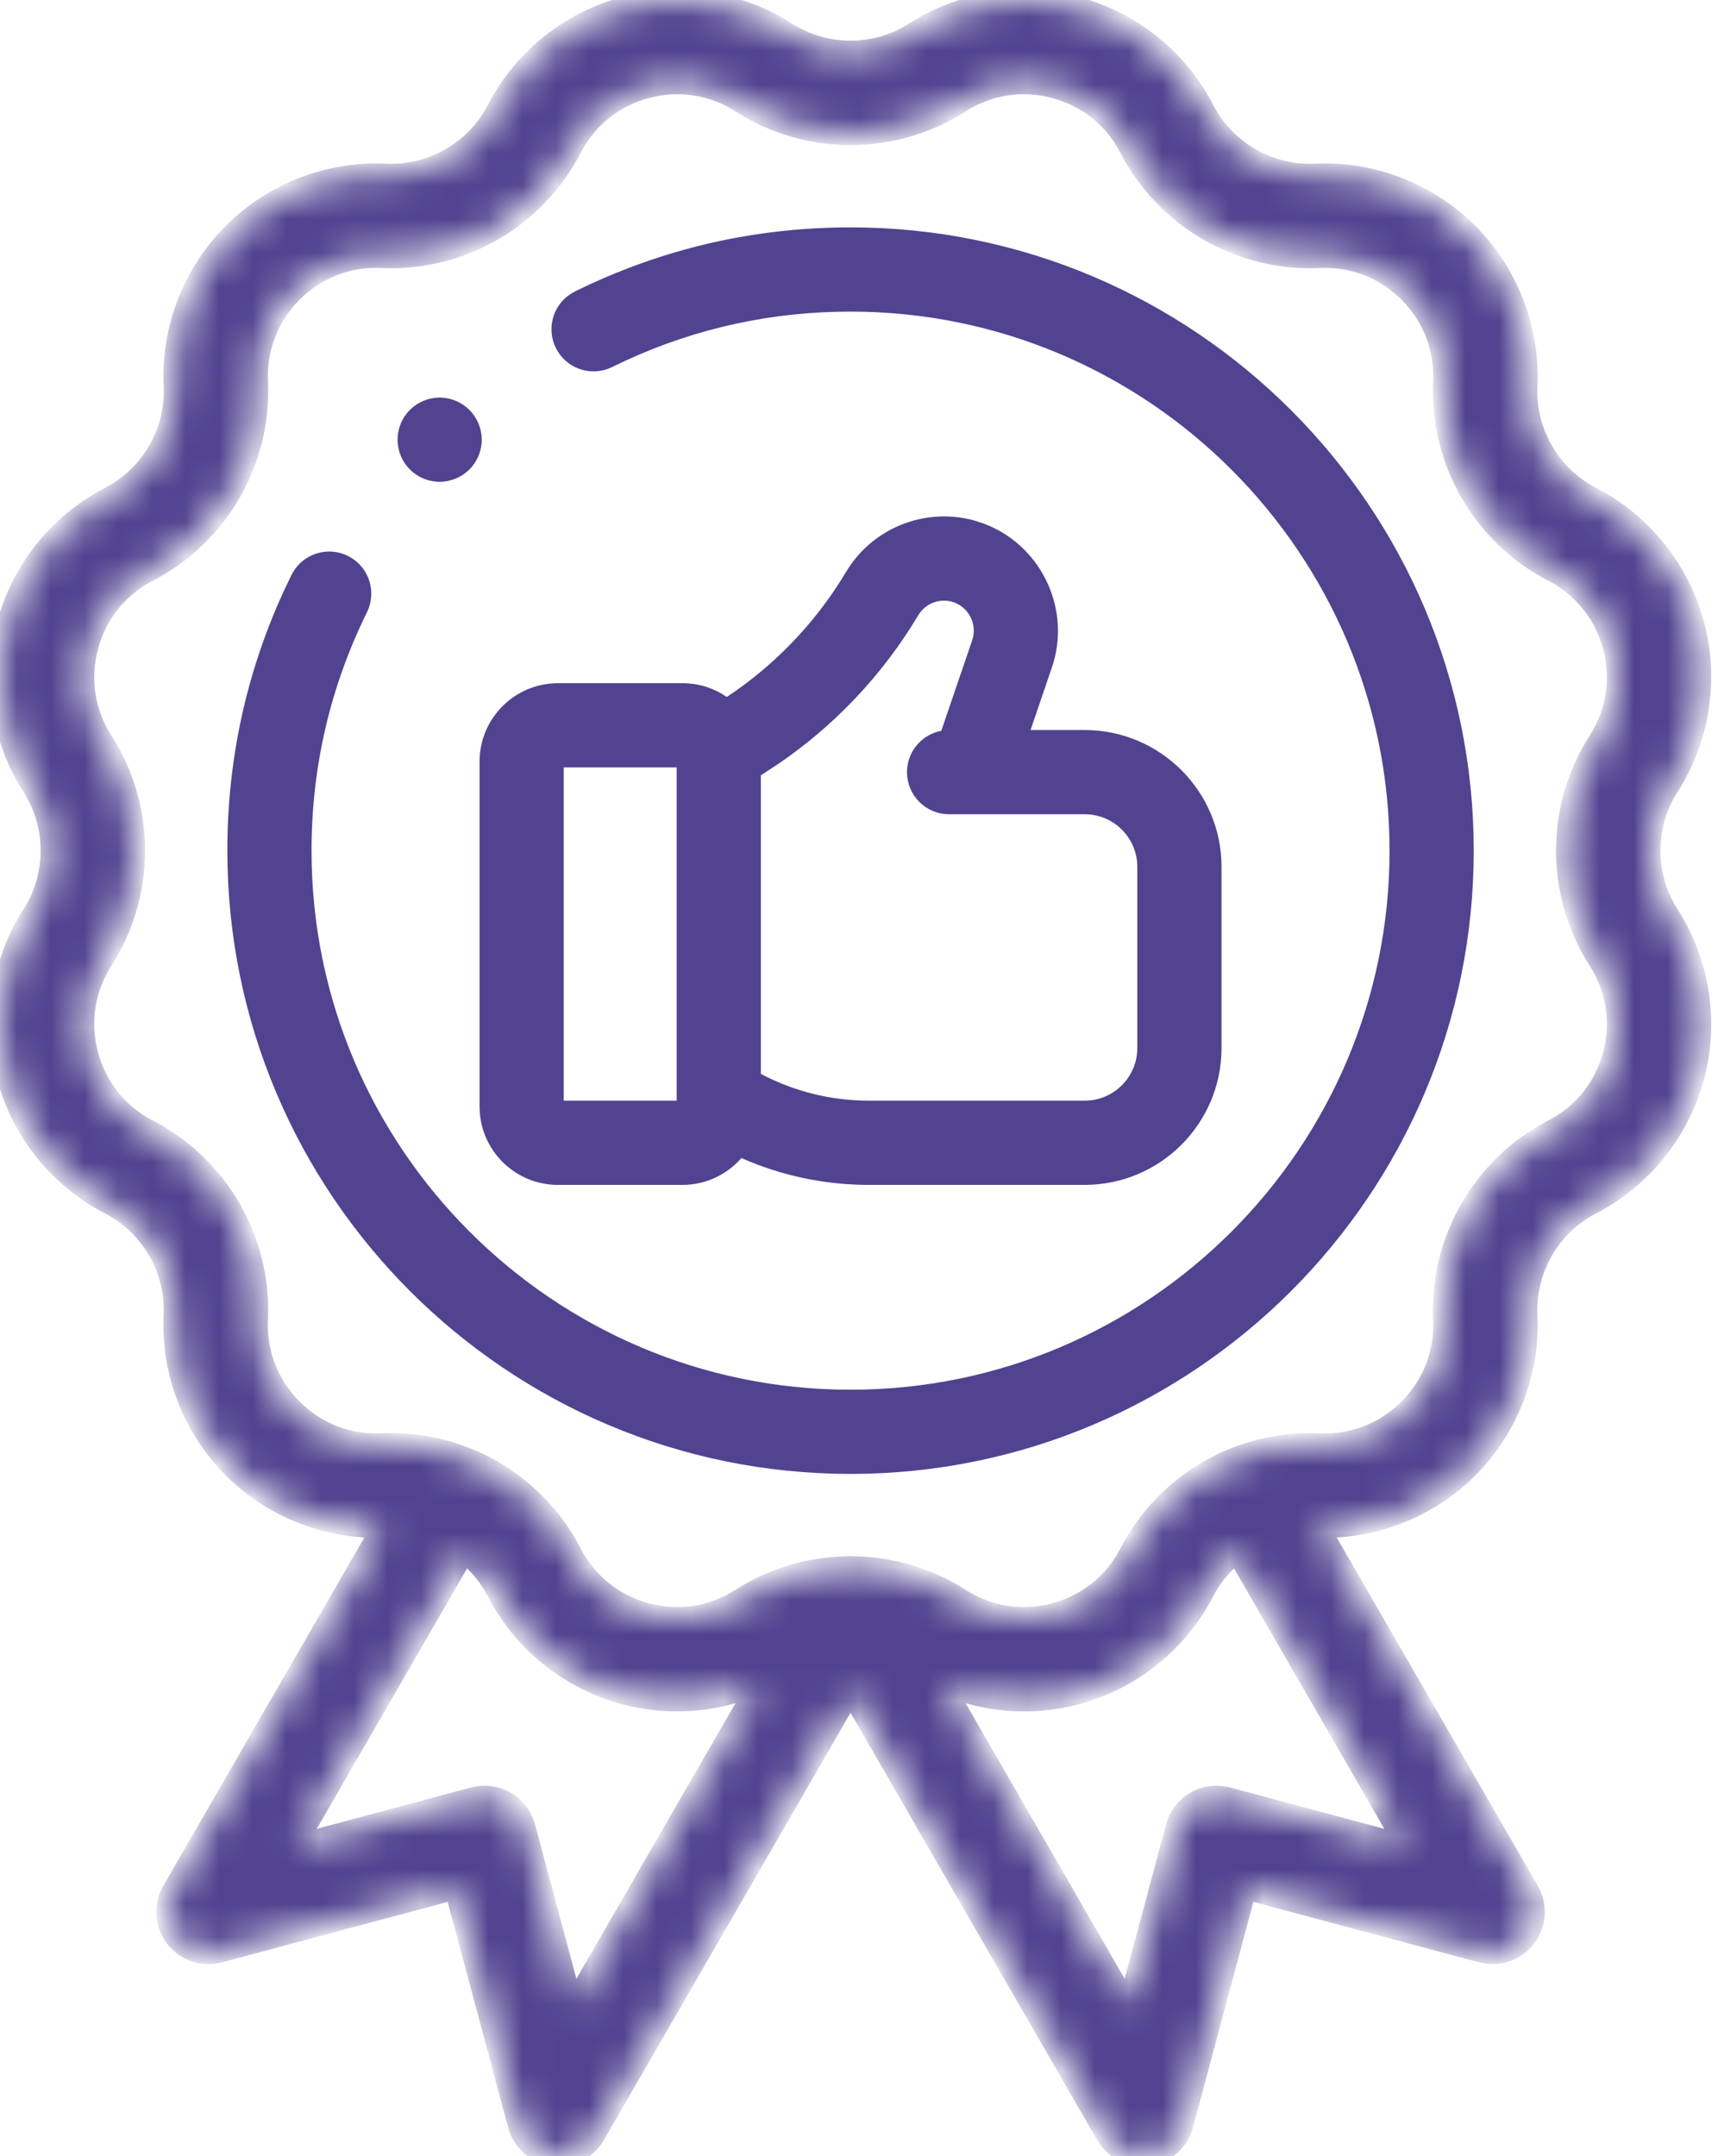
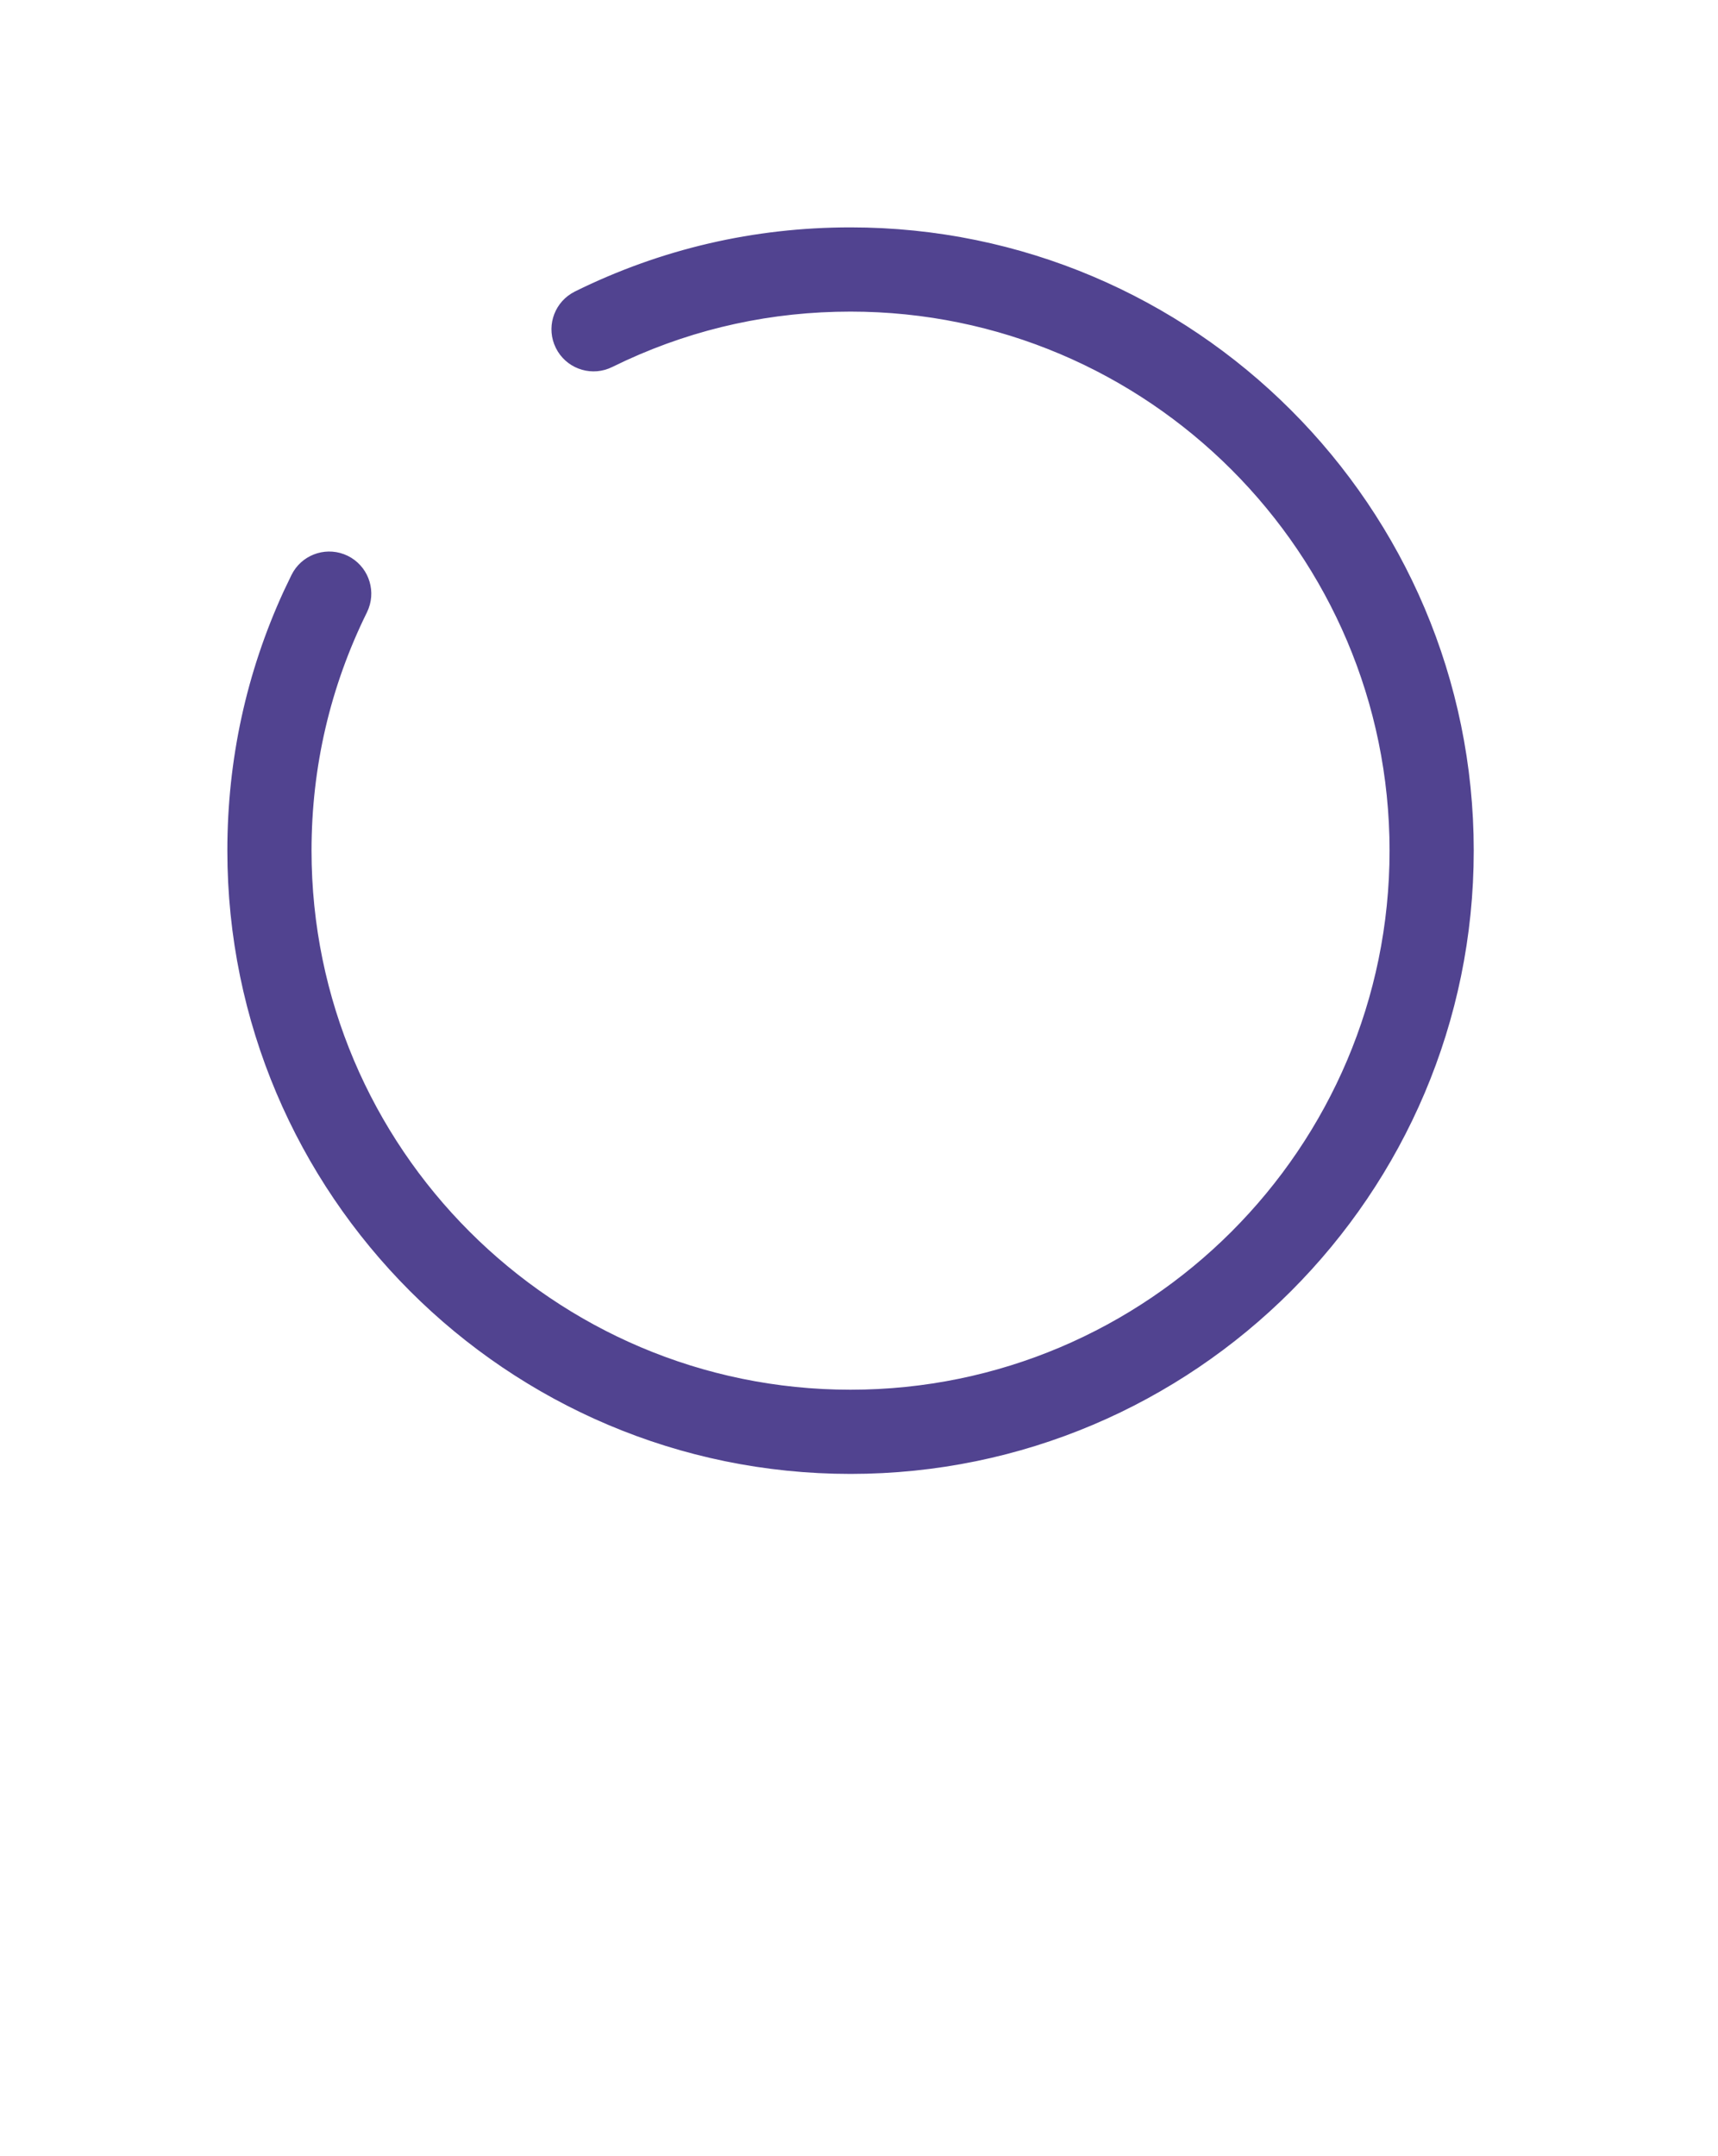
<svg xmlns="http://www.w3.org/2000/svg" width="51" height="64" viewBox="0 0 51 64" fill="none">
  <mask id="path-1-inside-1_32_478" fill="white">
    <path d="M49.546 23.348C50.459 21.924 50.731 20.172 50.294 18.538C49.856 16.905 48.744 15.523 47.242 14.747C46.023 14.117 45.277 12.824 45.34 11.454C45.419 9.765 44.779 8.111 43.583 6.915C42.387 5.72 40.733 5.08 39.044 5.157C37.674 5.221 36.381 4.475 35.751 3.256C34.975 1.754 33.593 0.642 31.96 0.204C30.327 -0.233 28.573 0.039 27.15 0.952C25.995 1.692 24.503 1.692 23.348 0.952C21.924 0.039 20.171 -0.233 18.538 0.204C16.905 0.642 15.523 1.754 14.747 3.256C14.117 4.475 12.823 5.222 11.454 5.157C9.765 5.08 8.111 5.719 6.915 6.915C5.72 8.111 5.079 9.765 5.158 11.454C5.221 12.824 4.475 14.117 3.256 14.747C1.754 15.523 0.642 16.905 0.204 18.538C-0.233 20.171 0.039 21.924 0.952 23.348C1.692 24.503 1.692 25.995 0.952 27.15C0.039 28.574 -0.233 30.326 0.204 31.96C0.642 33.593 1.754 34.975 3.256 35.751C4.475 36.381 5.221 37.674 5.157 39.044C5.079 40.733 5.719 42.387 6.915 43.583C8.082 44.75 9.685 45.385 11.332 45.343L5.107 56.125C4.854 56.563 4.89 57.11 5.198 57.511C5.505 57.912 6.024 58.088 6.513 57.957L13.502 56.085L15.375 63.074C15.506 63.562 15.918 63.923 16.419 63.989C16.474 63.996 16.528 64 16.582 64C17.025 64 17.439 63.765 17.665 63.375L25.249 50.239L32.833 63.375C33.059 63.765 33.473 64 33.915 64C33.97 64 34.024 63.996 34.079 63.989C34.58 63.923 34.992 63.562 35.123 63.074L36.996 56.084L43.985 57.957C44.473 58.088 44.992 57.912 45.3 57.511C45.608 57.11 45.644 56.563 45.391 56.125L39.166 45.343C40.813 45.386 42.416 44.749 43.583 43.583C44.778 42.387 45.419 40.733 45.34 39.044C45.277 37.674 46.023 36.381 47.242 35.751C48.743 34.975 49.856 33.593 50.294 31.959C50.731 30.326 50.459 28.573 49.546 27.15C48.806 25.995 48.806 24.503 49.546 23.348ZM17.009 59.511L15.593 54.23C15.507 53.91 15.298 53.637 15.011 53.471C14.724 53.305 14.383 53.26 14.062 53.346L8.781 54.761L13.789 46.087C14.181 46.393 14.511 46.784 14.747 47.242C15.523 48.744 16.905 49.856 18.538 50.293C19.049 50.43 19.572 50.498 20.093 50.498C20.92 50.498 21.741 50.327 22.502 49.996L17.009 59.511ZM36.436 53.346C36.115 53.26 35.774 53.305 35.487 53.471C35.2 53.637 34.99 53.91 34.905 54.23L33.489 59.511L27.996 49.997C29.237 50.536 30.638 50.648 31.96 50.293C33.593 49.856 34.975 48.743 35.751 47.241C35.987 46.784 36.317 46.394 36.71 46.088L41.717 54.761L36.436 53.346ZM47.441 28.5C47.983 29.344 48.138 30.343 47.879 31.313C47.619 32.282 46.985 33.069 46.093 33.53C44.01 34.607 42.734 36.817 42.843 39.16C42.89 40.163 42.525 41.105 41.815 41.815C41.105 42.525 40.162 42.891 39.16 42.843C36.818 42.737 34.607 44.01 33.53 46.093C33.069 46.985 32.282 47.619 31.313 47.879C30.343 48.138 29.344 47.983 28.5 47.441C27.544 46.829 26.453 46.513 25.357 46.494C25.342 46.492 25.326 46.491 25.31 46.491C25.29 46.49 25.271 46.489 25.251 46.489C25.229 46.489 25.207 46.49 25.185 46.491C25.171 46.492 25.156 46.492 25.142 46.494C24.046 46.513 22.955 46.828 21.998 47.441C21.154 47.983 20.155 48.138 19.186 47.879C18.216 47.619 17.429 46.985 16.968 46.093C15.934 44.093 13.854 42.836 11.616 42.836C11.524 42.836 11.431 42.839 11.338 42.843C10.336 42.891 9.393 42.524 8.683 41.815C7.974 41.105 7.609 40.163 7.655 39.16C7.764 36.817 6.488 34.607 4.405 33.53C3.513 33.069 2.879 32.282 2.62 31.313C2.36 30.343 2.515 29.344 3.057 28.5C4.323 26.525 4.323 23.973 3.057 21.998C2.515 21.154 2.36 20.155 2.62 19.185C2.879 18.216 3.513 17.428 4.405 16.968C6.488 15.891 7.764 13.681 7.655 11.338C7.609 10.335 7.974 9.393 8.683 8.683C9.393 7.973 10.337 7.608 11.338 7.655C13.681 7.763 15.891 6.488 16.968 4.405C17.429 3.513 18.216 2.879 19.186 2.62C20.155 2.36 21.154 2.515 21.999 3.057C23.973 4.323 26.525 4.323 28.5 3.057C28.5 3.057 28.5 3.057 28.5 3.057C29.344 2.515 30.343 2.36 31.313 2.62C32.282 2.879 33.069 3.513 33.53 4.404C34.607 6.488 36.818 7.764 39.16 7.655C40.163 7.608 41.106 7.974 41.815 8.683C42.525 9.393 42.89 10.335 42.843 11.338C42.734 13.681 44.01 15.891 46.093 16.968C46.985 17.429 47.619 18.216 47.879 19.185C48.138 20.155 47.983 21.154 47.441 21.998C46.175 23.973 46.175 26.525 47.441 28.5Z" />
  </mask>
-   <path d="M49.546 23.348C50.459 21.924 50.731 20.172 50.294 18.538C49.856 16.905 48.744 15.523 47.242 14.747C46.023 14.117 45.277 12.824 45.34 11.454C45.419 9.765 44.779 8.111 43.583 6.915C42.387 5.72 40.733 5.08 39.044 5.157C37.674 5.221 36.381 4.475 35.751 3.256C34.975 1.754 33.593 0.642 31.96 0.204C30.327 -0.233 28.573 0.039 27.15 0.952C25.995 1.692 24.503 1.692 23.348 0.952C21.924 0.039 20.171 -0.233 18.538 0.204C16.905 0.642 15.523 1.754 14.747 3.256C14.117 4.475 12.823 5.222 11.454 5.157C9.765 5.08 8.111 5.719 6.915 6.915C5.72 8.111 5.079 9.765 5.158 11.454C5.221 12.824 4.475 14.117 3.256 14.747C1.754 15.523 0.642 16.905 0.204 18.538C-0.233 20.171 0.039 21.924 0.952 23.348C1.692 24.503 1.692 25.995 0.952 27.15C0.039 28.574 -0.233 30.326 0.204 31.96C0.642 33.593 1.754 34.975 3.256 35.751C4.475 36.381 5.221 37.674 5.157 39.044C5.079 40.733 5.719 42.387 6.915 43.583C8.082 44.75 9.685 45.385 11.332 45.343L5.107 56.125C4.854 56.563 4.89 57.11 5.198 57.511C5.505 57.912 6.024 58.088 6.513 57.957L13.502 56.085L15.375 63.074C15.506 63.562 15.918 63.923 16.419 63.989C16.474 63.996 16.528 64 16.582 64C17.025 64 17.439 63.765 17.665 63.375L25.249 50.239L32.833 63.375C33.059 63.765 33.473 64 33.915 64C33.97 64 34.024 63.996 34.079 63.989C34.58 63.923 34.992 63.562 35.123 63.074L36.996 56.084L43.985 57.957C44.473 58.088 44.992 57.912 45.3 57.511C45.608 57.11 45.644 56.563 45.391 56.125L39.166 45.343C40.813 45.386 42.416 44.749 43.583 43.583C44.778 42.387 45.419 40.733 45.34 39.044C45.277 37.674 46.023 36.381 47.242 35.751C48.743 34.975 49.856 33.593 50.294 31.959C50.731 30.326 50.459 28.573 49.546 27.15C48.806 25.995 48.806 24.503 49.546 23.348ZM17.009 59.511L15.593 54.23C15.507 53.91 15.298 53.637 15.011 53.471C14.724 53.305 14.383 53.26 14.062 53.346L8.781 54.761L13.789 46.087C14.181 46.393 14.511 46.784 14.747 47.242C15.523 48.744 16.905 49.856 18.538 50.293C19.049 50.43 19.572 50.498 20.093 50.498C20.92 50.498 21.741 50.327 22.502 49.996L17.009 59.511ZM36.436 53.346C36.115 53.26 35.774 53.305 35.487 53.471C35.2 53.637 34.99 53.91 34.905 54.23L33.489 59.511L27.996 49.997C29.237 50.536 30.638 50.648 31.96 50.293C33.593 49.856 34.975 48.743 35.751 47.241C35.987 46.784 36.317 46.394 36.71 46.088L41.717 54.761L36.436 53.346ZM47.441 28.5C47.983 29.344 48.138 30.343 47.879 31.313C47.619 32.282 46.985 33.069 46.093 33.53C44.01 34.607 42.734 36.817 42.843 39.16C42.89 40.163 42.525 41.105 41.815 41.815C41.105 42.525 40.162 42.891 39.16 42.843C36.818 42.737 34.607 44.01 33.53 46.093C33.069 46.985 32.282 47.619 31.313 47.879C30.343 48.138 29.344 47.983 28.5 47.441C27.544 46.829 26.453 46.513 25.357 46.494C25.342 46.492 25.326 46.491 25.31 46.491C25.29 46.49 25.271 46.489 25.251 46.489C25.229 46.489 25.207 46.49 25.185 46.491C25.171 46.492 25.156 46.492 25.142 46.494C24.046 46.513 22.955 46.828 21.998 47.441C21.154 47.983 20.155 48.138 19.186 47.879C18.216 47.619 17.429 46.985 16.968 46.093C15.934 44.093 13.854 42.836 11.616 42.836C11.524 42.836 11.431 42.839 11.338 42.843C10.336 42.891 9.393 42.524 8.683 41.815C7.974 41.105 7.609 40.163 7.655 39.16C7.764 36.817 6.488 34.607 4.405 33.53C3.513 33.069 2.879 32.282 2.62 31.313C2.36 30.343 2.515 29.344 3.057 28.5C4.323 26.525 4.323 23.973 3.057 21.998C2.515 21.154 2.36 20.155 2.62 19.185C2.879 18.216 3.513 17.428 4.405 16.968C6.488 15.891 7.764 13.681 7.655 11.338C7.609 10.335 7.974 9.393 8.683 8.683C9.393 7.973 10.337 7.608 11.338 7.655C13.681 7.763 15.891 6.488 16.968 4.405C17.429 3.513 18.216 2.879 19.186 2.62C20.155 2.36 21.154 2.515 21.999 3.057C23.973 4.323 26.525 4.323 28.5 3.057C28.5 3.057 28.5 3.057 28.5 3.057C29.344 2.515 30.343 2.36 31.313 2.62C32.282 2.879 33.069 3.513 33.53 4.404C34.607 6.488 36.818 7.764 39.16 7.655C40.163 7.608 41.106 7.974 41.815 8.683C42.525 9.393 42.89 10.335 42.843 11.338C42.734 13.681 44.01 15.891 46.093 16.968C46.985 17.429 47.619 18.216 47.879 19.185C48.138 20.155 47.983 21.154 47.441 21.998C46.175 23.973 46.175 26.525 47.441 28.5Z" fill="#514390" stroke="#514390" stroke-width="0.6" mask="url(#path-1-inside-1_32_478)" />
-   <path d="M25.241 17.059C25.985 15.809 27.468 15.219 28.852 15.586L29.127 15.673C30.72 16.252 31.595 17.992 31.134 19.605L31.085 19.76L30.451 21.621L30.383 21.819H32.202C34.358 21.819 36.112 23.574 36.112 25.73V31.109C36.112 33.265 34.358 35.02 32.202 35.02H25.791C24.501 35.02 23.237 34.751 22.07 34.236L21.969 34.191L21.897 34.274C21.497 34.73 20.913 35.02 20.261 35.02H16.561C15.437 35.02 14.508 34.161 14.397 33.066L14.386 32.844V22.605C14.386 21.405 15.363 20.429 16.562 20.429H20.261C20.717 20.429 21.141 20.57 21.491 20.811L21.574 20.869L21.658 20.813C23.021 19.911 24.192 18.717 25.069 17.337L25.241 17.059ZM16.585 32.82H20.237V22.629H16.585V32.82ZM28.288 17.713C27.874 17.604 27.432 17.761 27.181 18.108L27.13 18.185C26.095 19.922 24.672 21.43 22.998 22.565L22.659 22.787L22.506 22.884L22.437 22.928V31.967L22.517 32.009C23.524 32.54 24.644 32.82 25.791 32.82H32.202C33.145 32.82 33.911 32.052 33.912 31.109V25.73C33.912 24.787 33.145 24.019 32.202 24.019H28.174C27.567 24.019 27.075 23.527 27.075 22.919C27.075 22.382 27.461 21.935 27.971 21.839L28.057 21.823L28.085 21.74L29.003 19.05C29.173 18.553 28.936 18.006 28.472 17.782L28.375 17.741L28.288 17.713Z" fill="#514390" stroke="#514390" stroke-width="0.3" />
  <path d="M25.248 6.899C35.367 6.899 43.599 15.131 43.599 25.249C43.599 35.367 35.367 43.599 25.248 43.599C15.13 43.599 6.899 35.367 6.899 25.249C6.899 22.578 7.456 20.012 8.558 17.612L8.787 17.134C9.039 16.623 9.634 16.395 10.157 16.59L10.259 16.634C10.77 16.887 10.998 17.482 10.803 18.005L10.759 18.108C9.658 20.339 9.098 22.743 9.098 25.25C9.098 34.155 16.343 41.4 25.248 41.4C34.154 41.4 41.4 34.155 41.4 25.25C41.4 16.344 34.154 9.099 25.248 9.099C22.898 9.099 20.639 9.59 18.528 10.559L18.108 10.759C17.597 11.012 16.985 10.831 16.689 10.358L16.634 10.259C16.382 9.749 16.563 9.137 17.036 8.842L17.133 8.787C19.669 7.534 22.4 6.899 25.248 6.899Z" fill="#514390" stroke="#514390" stroke-width="0.3" />
-   <path d="M13.051 11.951C13.304 11.951 13.553 12.041 13.748 12.201L13.829 12.274C14.033 12.478 14.151 12.762 14.151 13.051C14.151 13.304 14.061 13.553 13.902 13.748L13.829 13.829C13.624 14.033 13.34 14.151 13.051 14.151C12.799 14.151 12.549 14.061 12.354 13.902L12.274 13.829C12.069 13.624 11.952 13.34 11.952 13.051C11.952 12.799 12.041 12.549 12.201 12.354L12.274 12.274C12.478 12.069 12.762 11.951 13.051 11.951Z" fill="#514390" stroke="#514390" stroke-width="0.3" />
</svg>